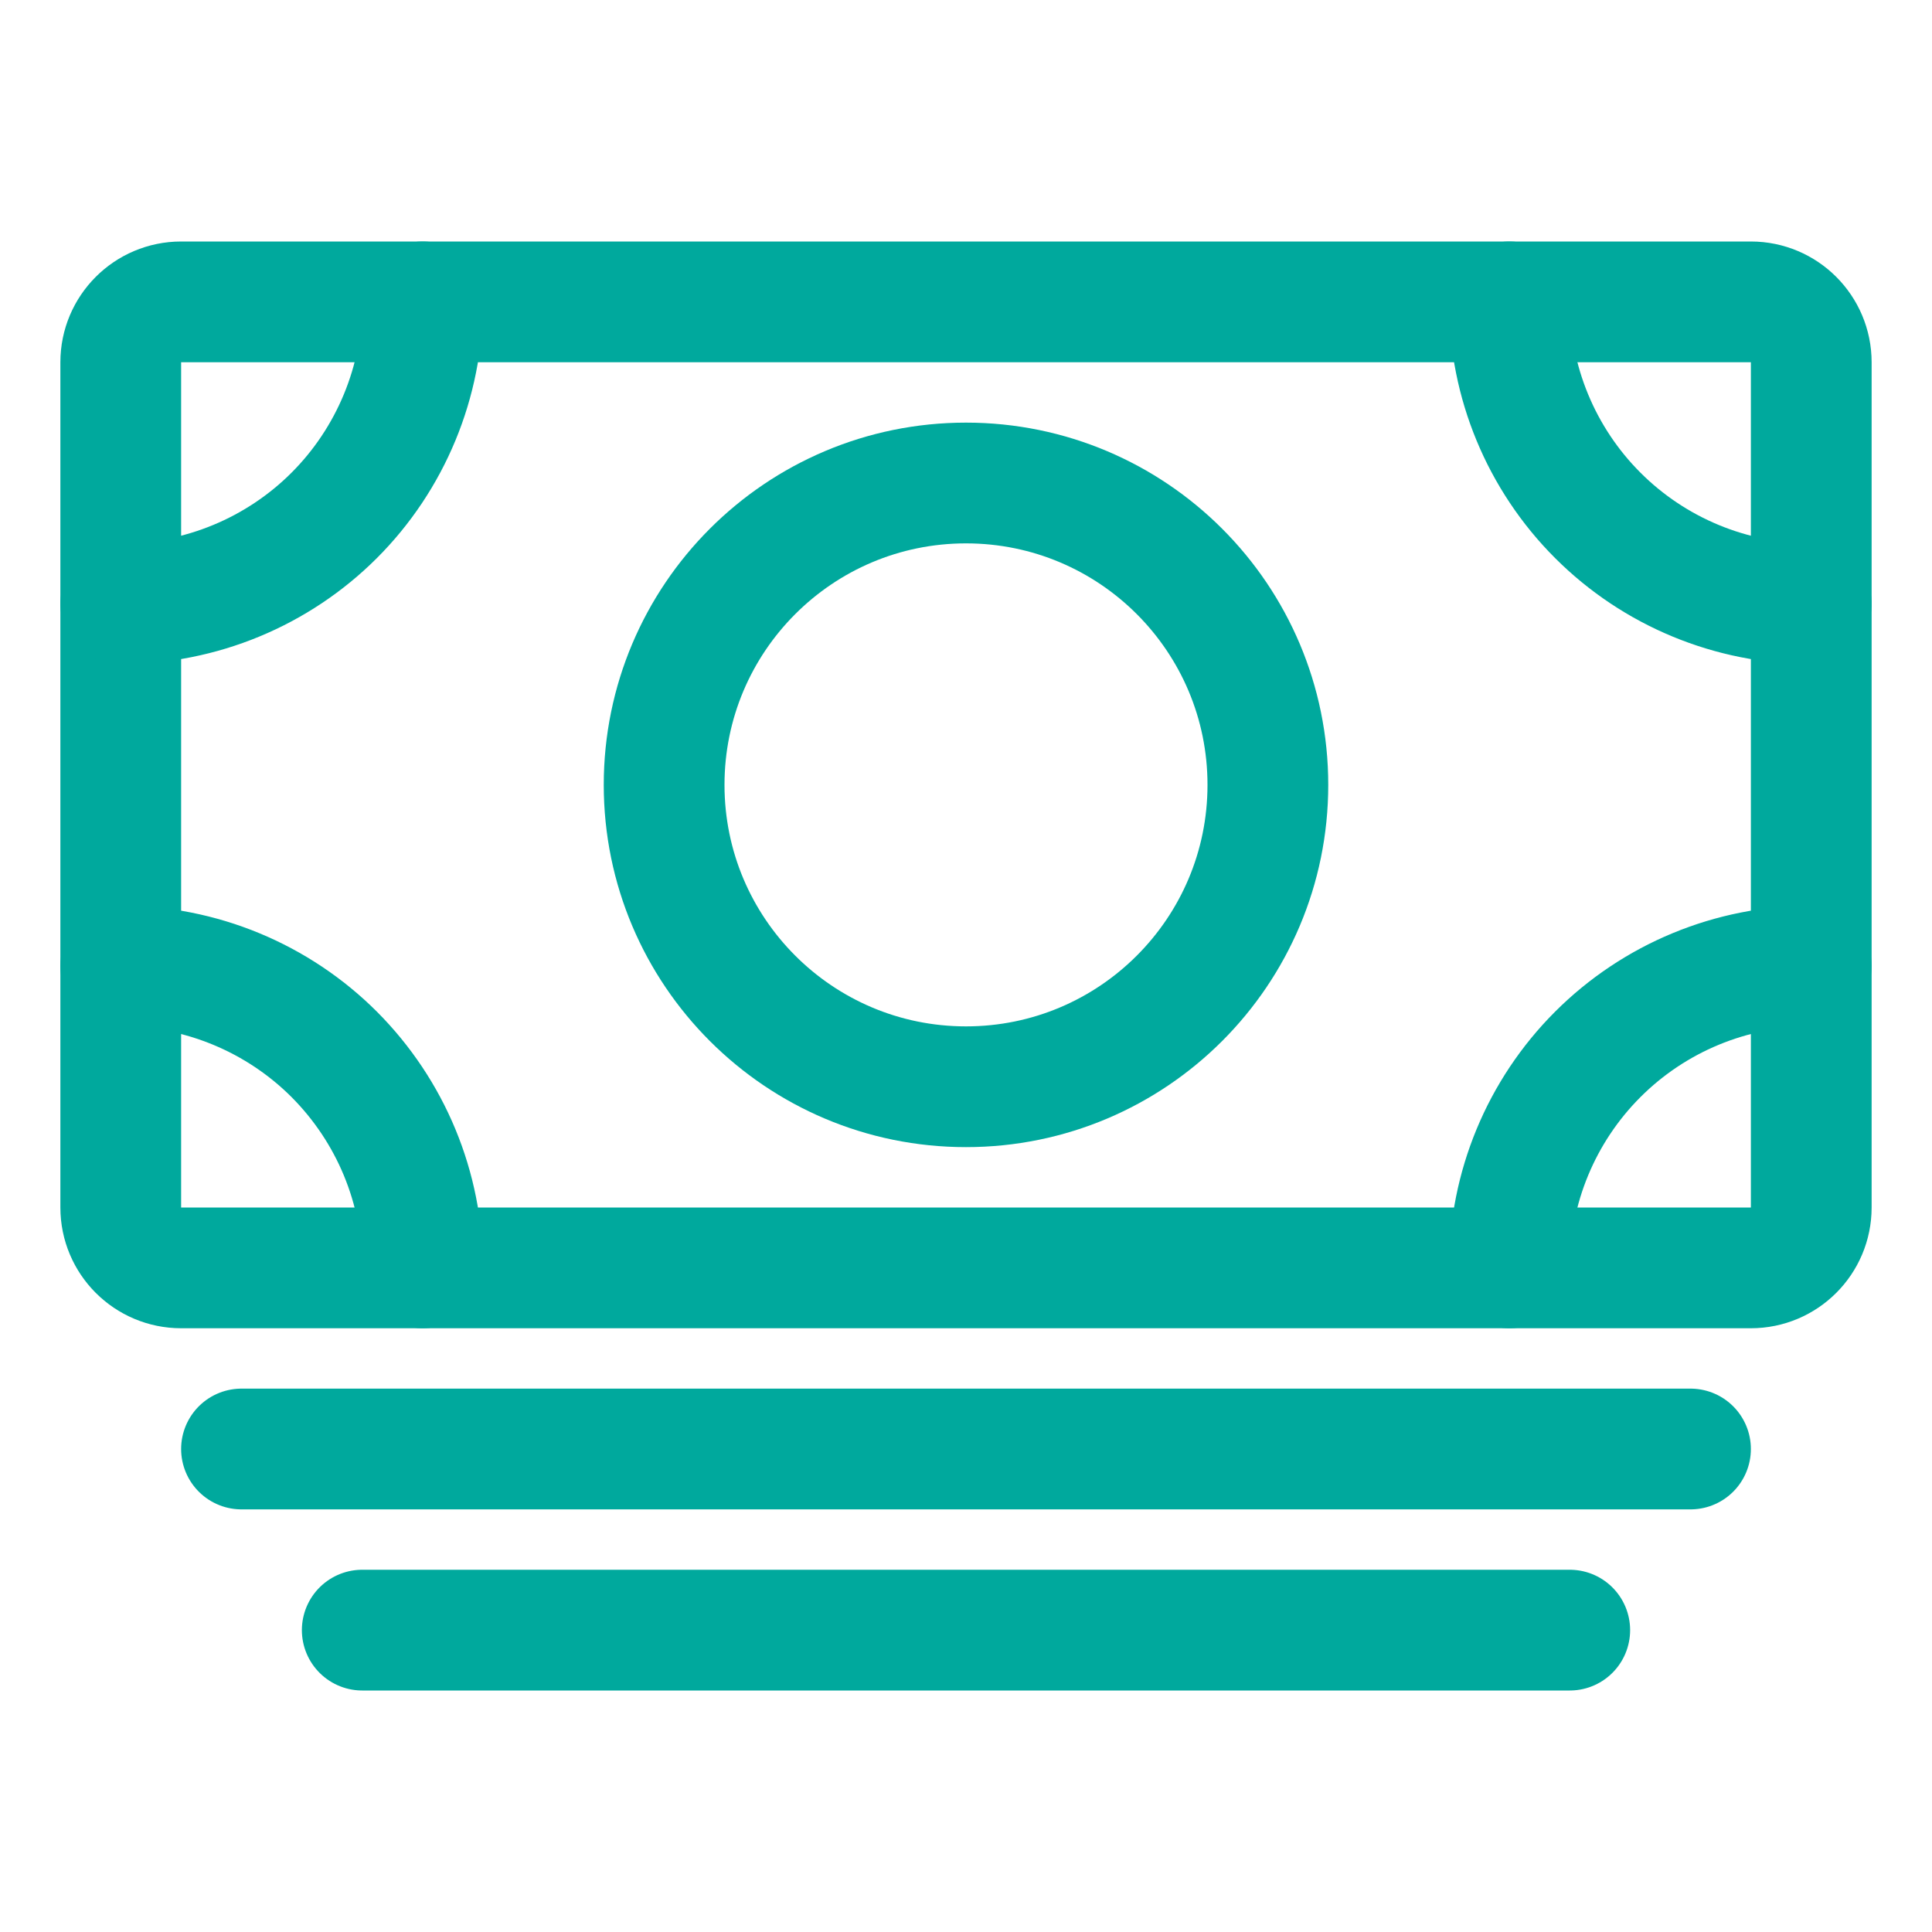
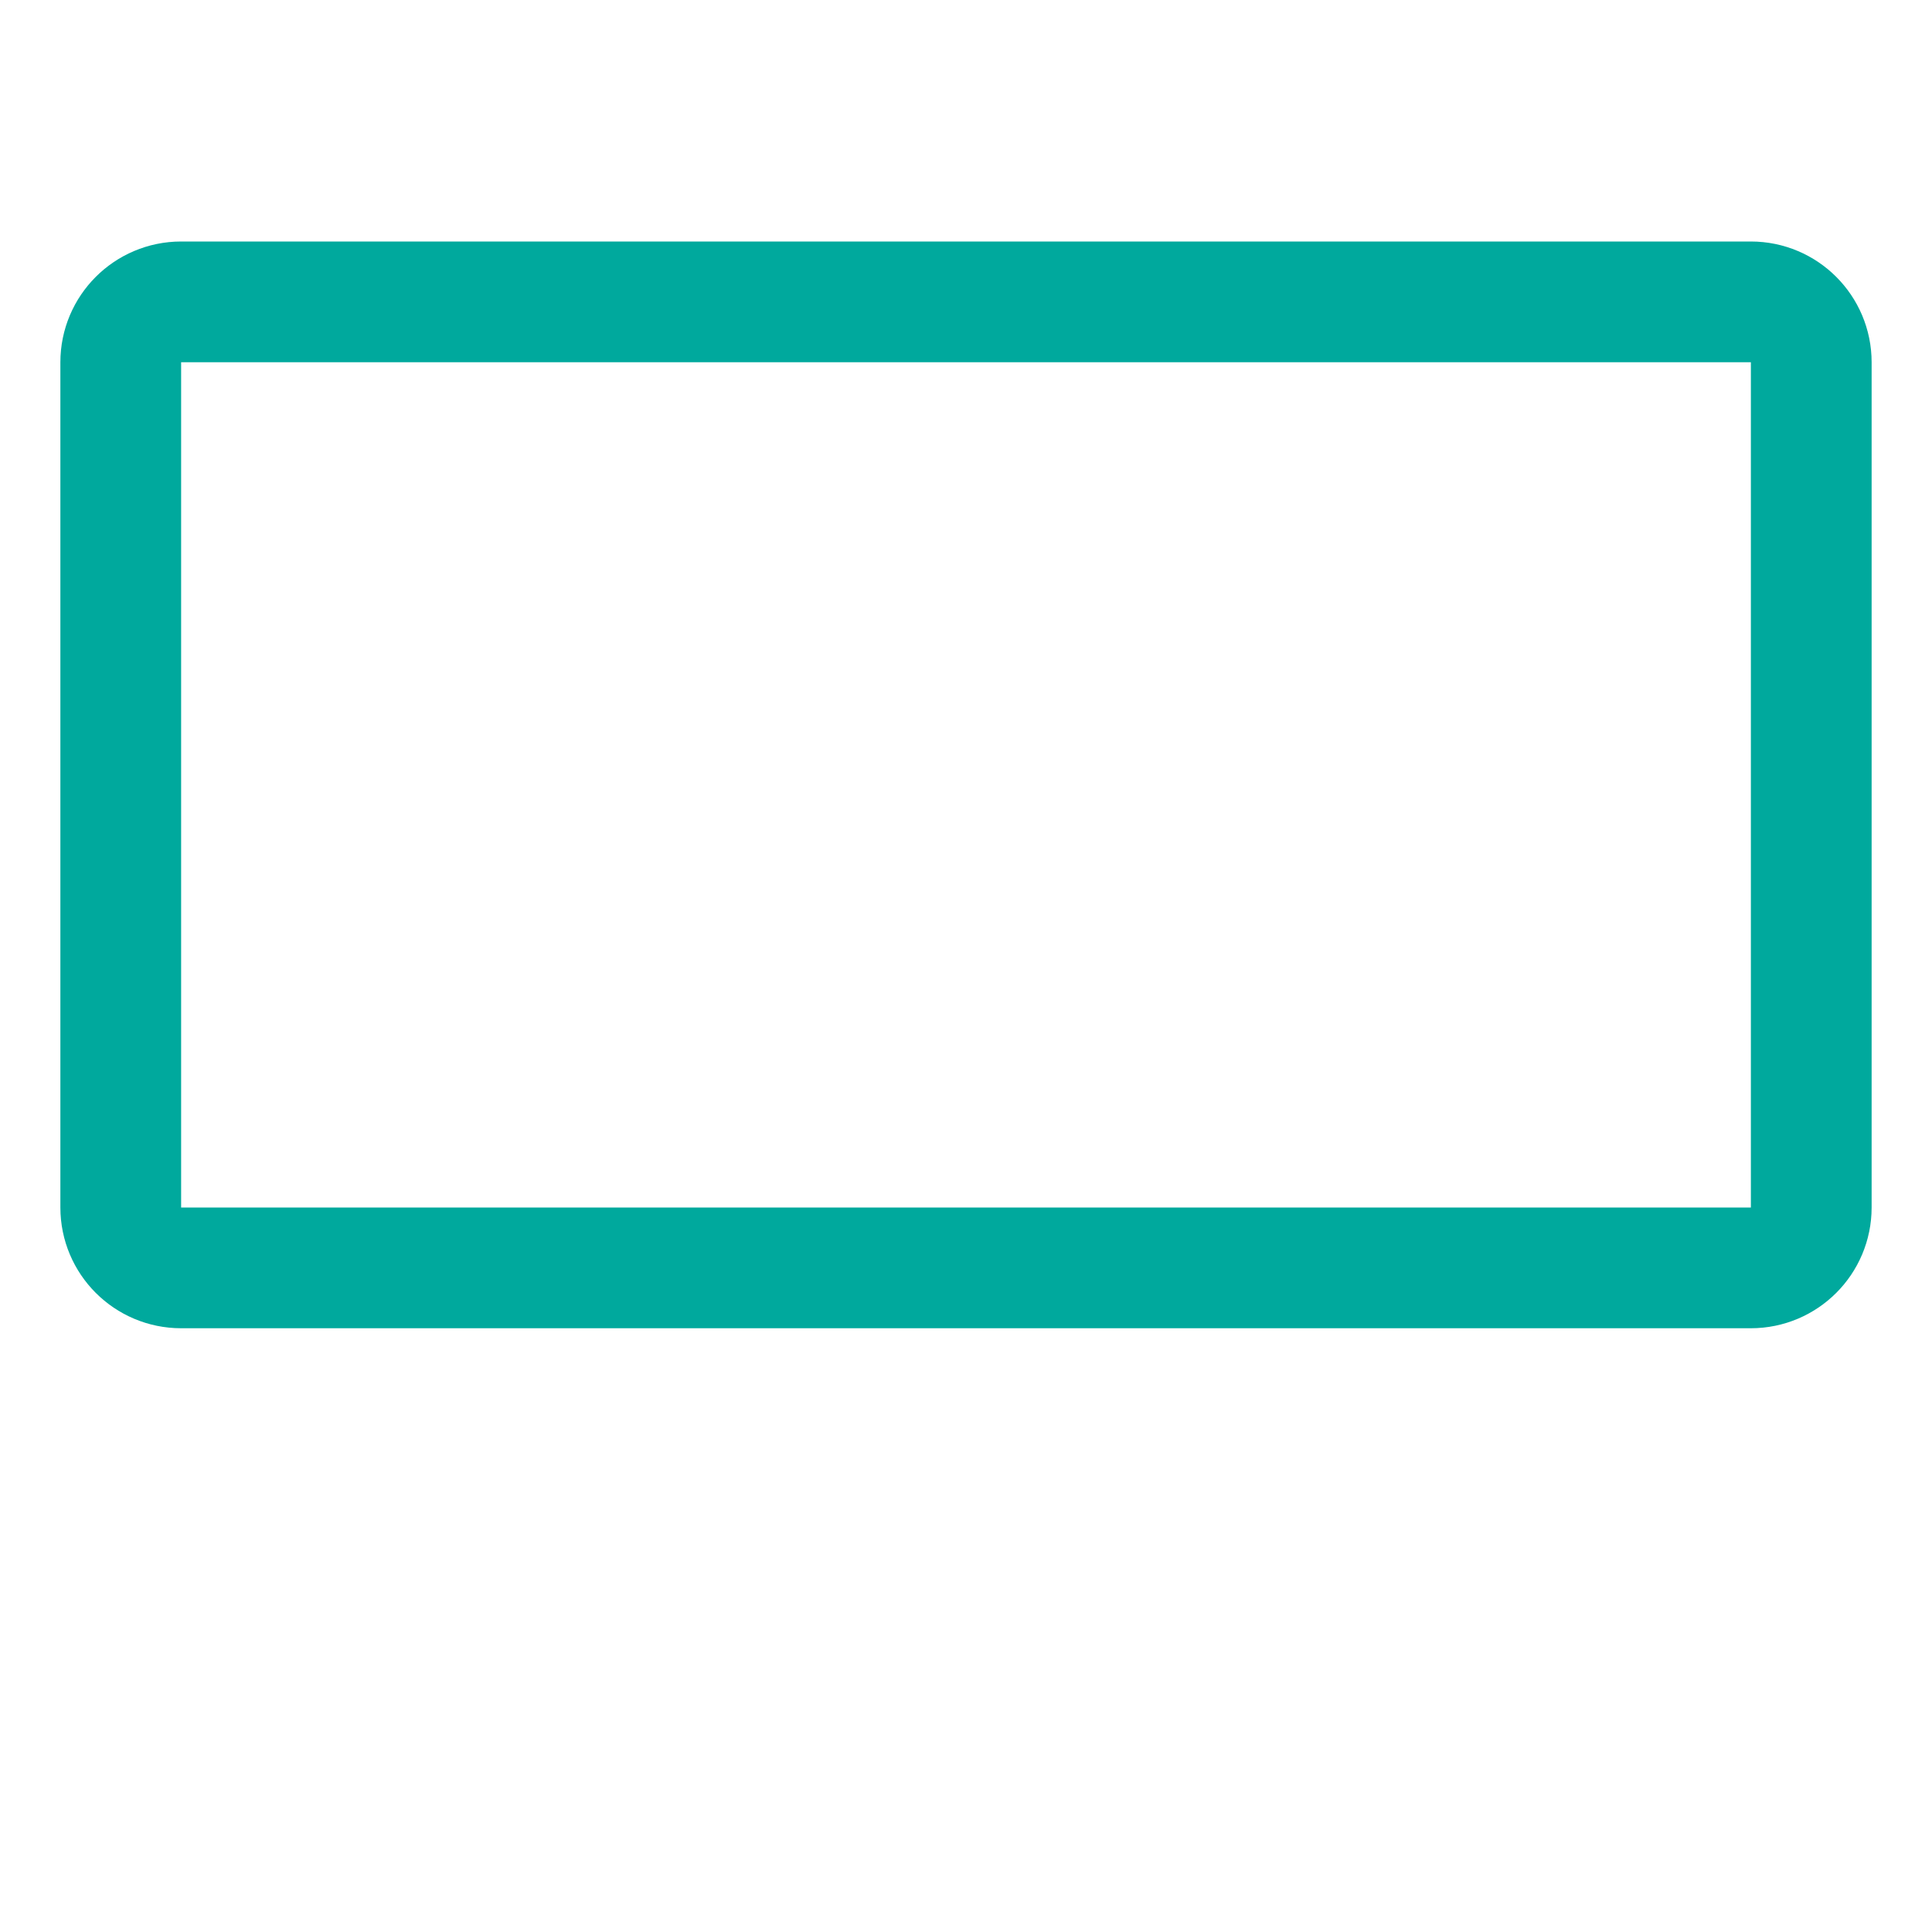
<svg xmlns="http://www.w3.org/2000/svg" width="20" height="20" viewBox="0 0 20 20" fill="none">
  <path d="M1.875 13.125L18.125 13.125C18.47 13.125 18.75 12.845 18.75 12.5V3.75C18.75 3.405 18.47 3.125 18.125 3.125L1.875 3.125C1.53 3.125 1.25 3.405 1.25 3.75V12.5C1.25 12.845 1.53 13.125 1.875 13.125Z" stroke="#00A99D" stroke-width="1.25" stroke-linejoin="round" />
-   <path d="M2.5 15H17.5M3.75 16.875H16.25" stroke="#00A99D" stroke-width="1.25" stroke-linecap="round" stroke-linejoin="round" />
-   <path d="M10 11.25C11.726 11.25 13.125 9.851 13.125 8.125C13.125 6.399 11.726 5 10 5C8.274 5 6.875 6.399 6.875 8.125C6.875 9.851 8.274 11.25 10 11.25Z" stroke="#00A99D" stroke-width="1.25" stroke-linecap="round" stroke-linejoin="round" />
-   <path d="M18.75 6.25C17.921 6.25 17.126 5.921 16.54 5.335C15.954 4.749 15.625 3.954 15.625 3.125M1.25 6.25C1.66 6.25 2.067 6.169 2.446 6.012C2.825 5.855 3.17 5.625 3.46 5.335C3.75 5.045 3.98 4.7 4.137 4.321C4.294 3.942 4.375 3.535 4.375 3.125M18.75 10C17.921 10 17.126 10.329 16.54 10.915C15.954 11.501 15.625 12.296 15.625 13.125M1.25 10C1.66 10 2.067 10.081 2.446 10.238C2.825 10.395 3.17 10.625 3.46 10.915C3.75 11.206 3.98 11.55 4.137 11.929C4.294 12.308 4.375 12.715 4.375 13.125" stroke="#00A99D" stroke-width="1.25" stroke-linecap="round" stroke-linejoin="round" />
</svg>